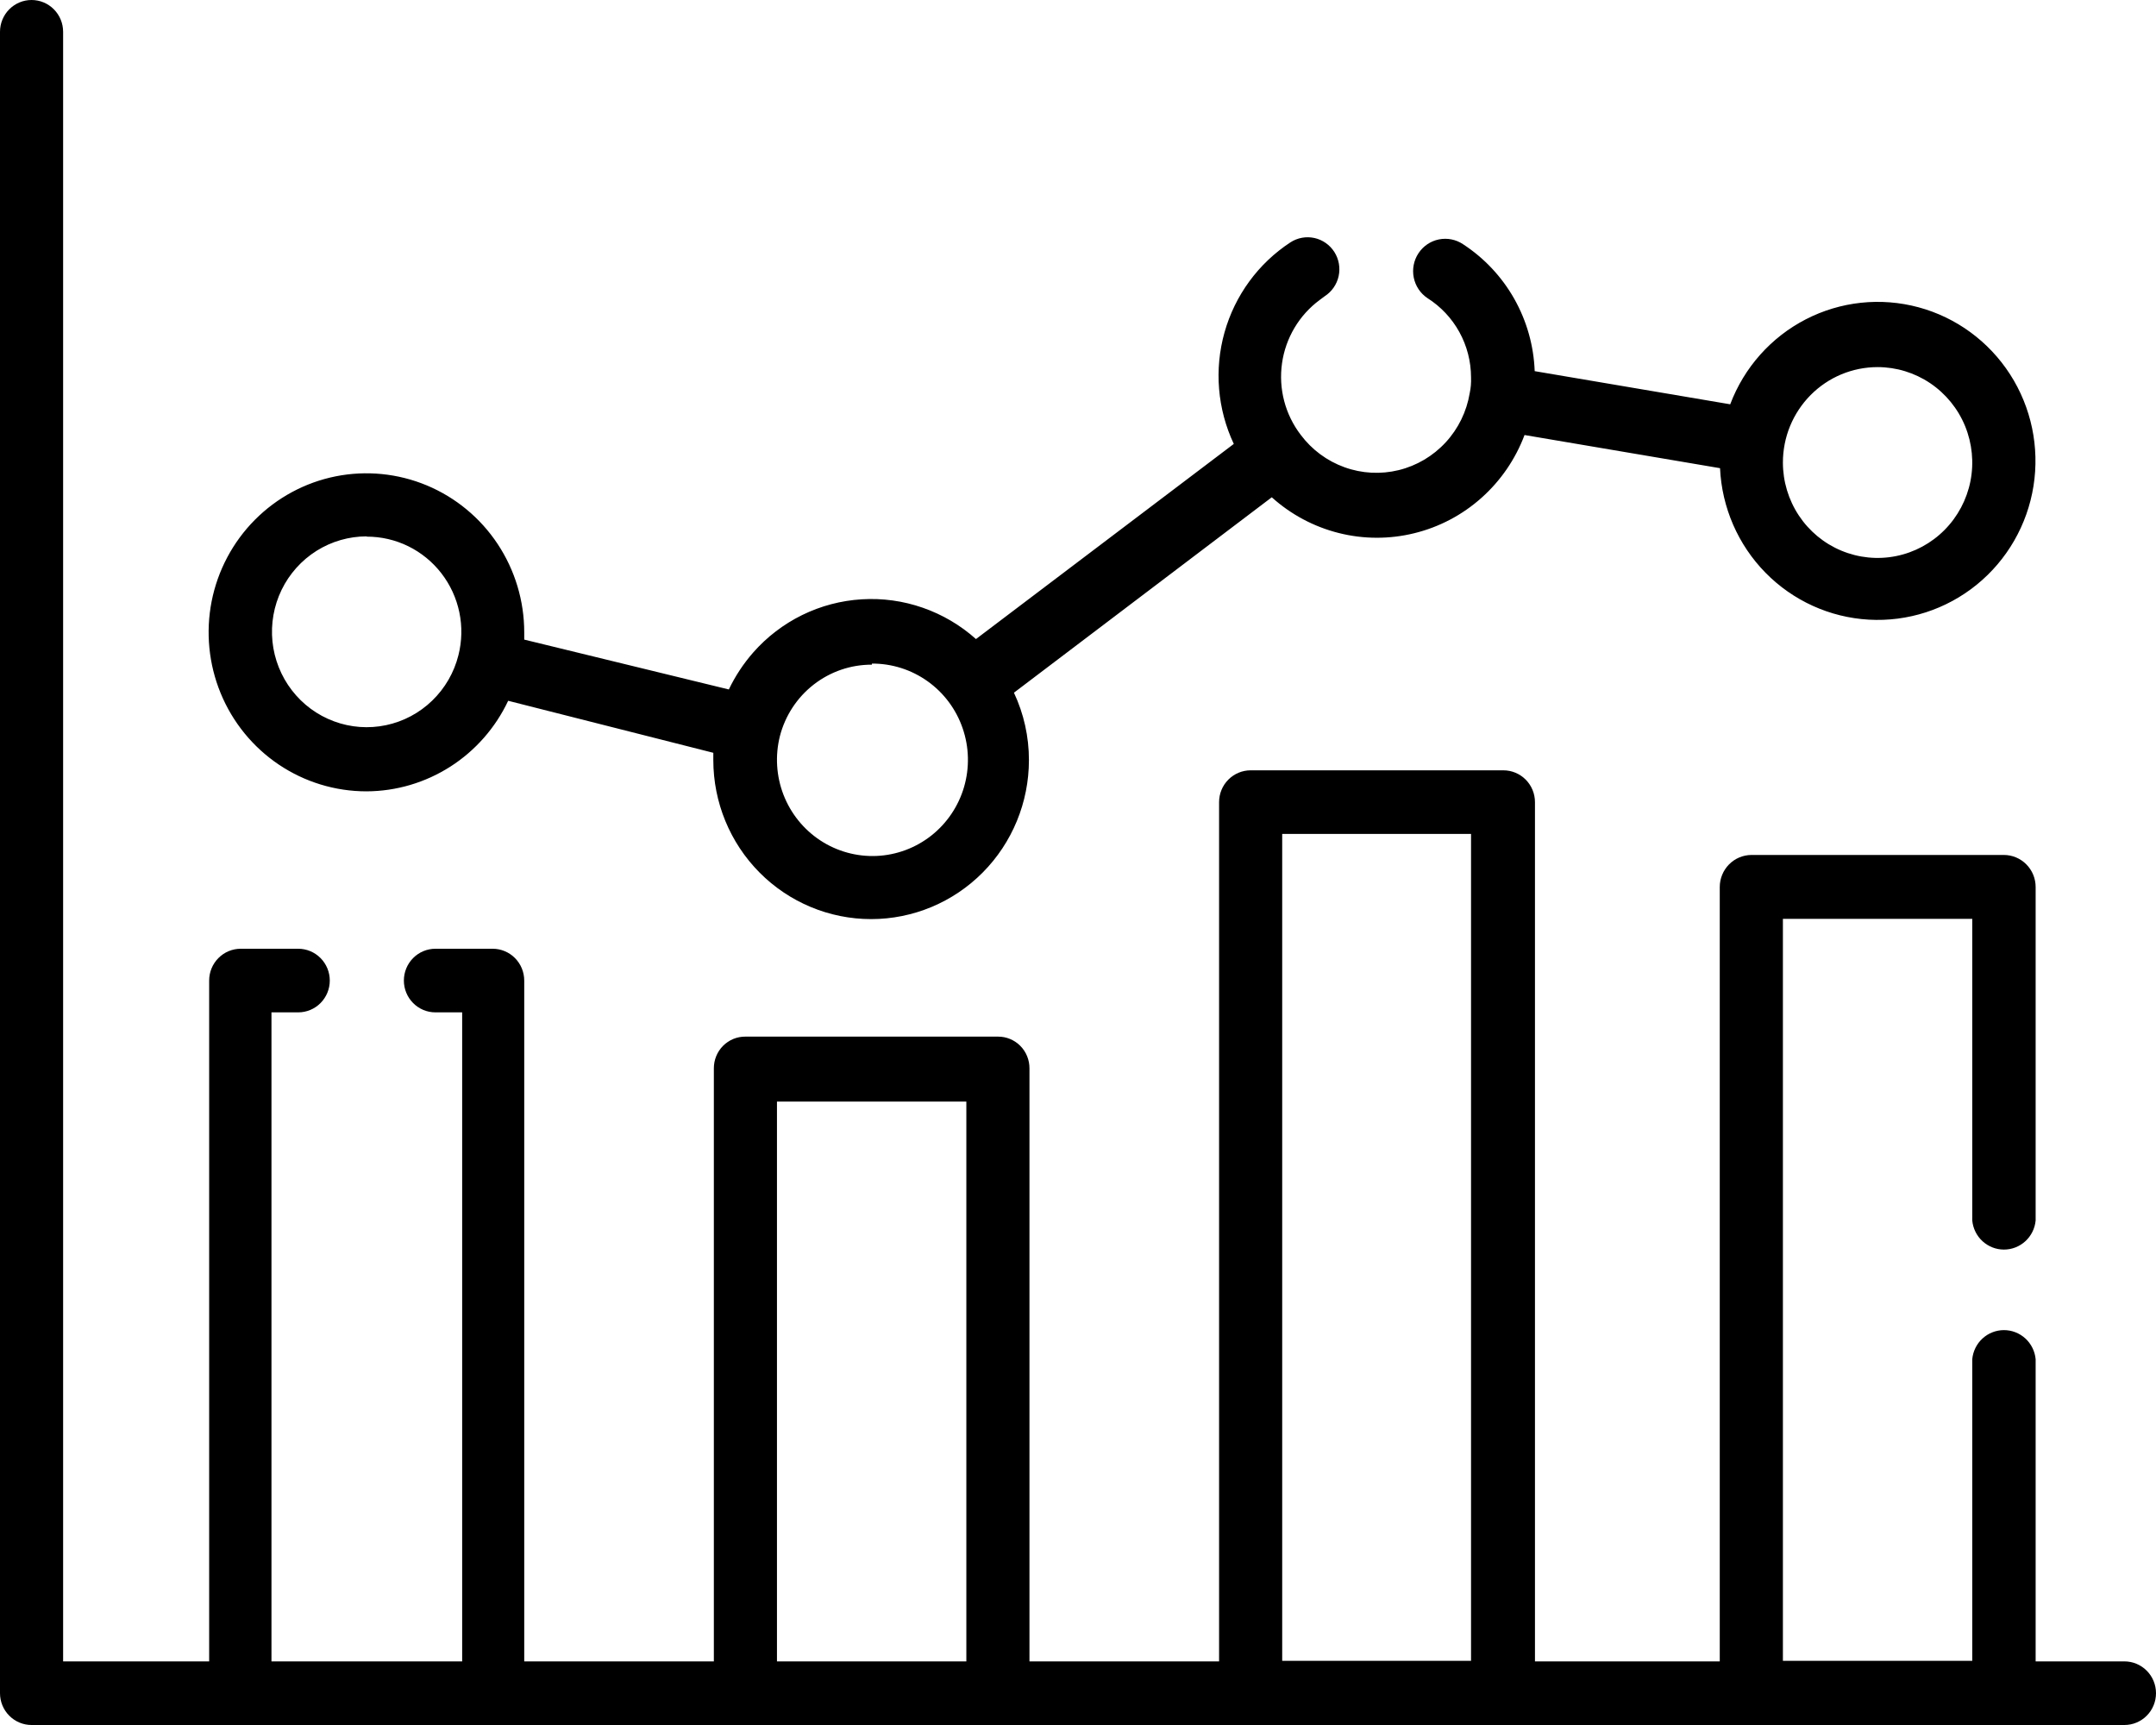
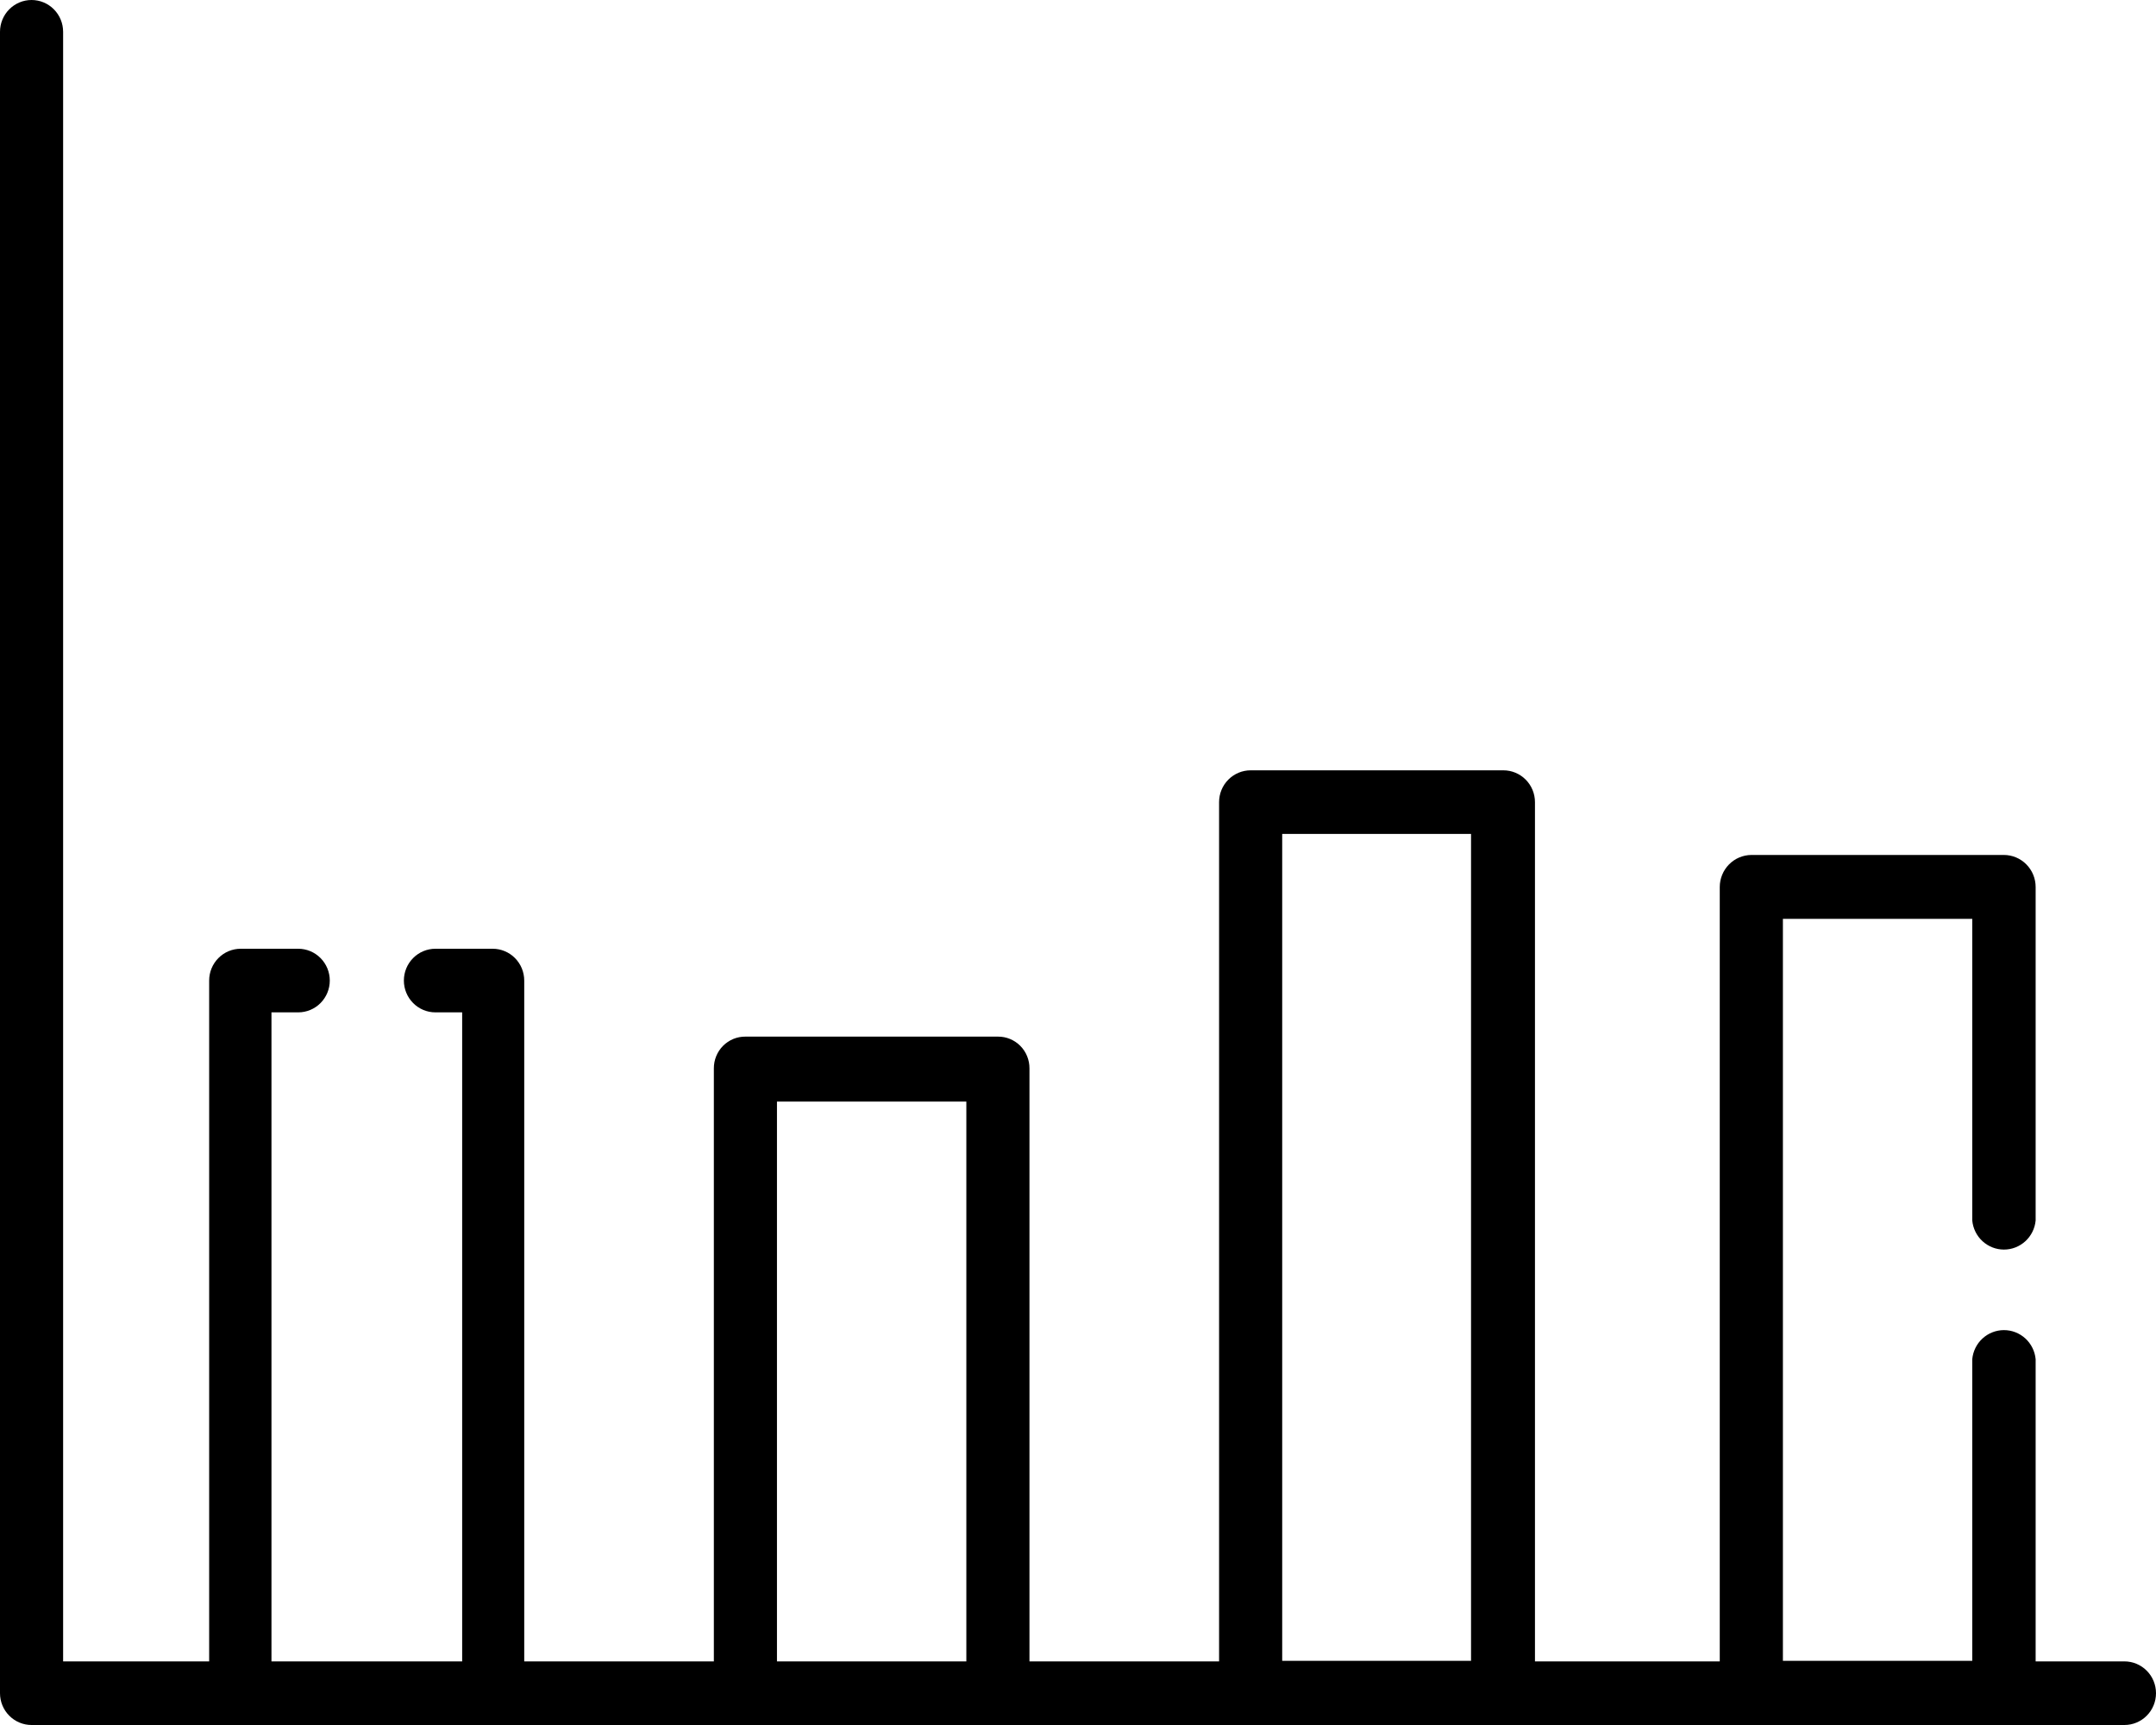
<svg xmlns="http://www.w3.org/2000/svg" width="80" height="64" viewBox="0 0 80 64" fill="none">
  <path d="M78.829 61.64H75.534V50.43C75.507 50.135 75.371 49.86 75.154 49.66C74.936 49.46 74.653 49.349 74.358 49.349C74.064 49.349 73.78 49.46 73.562 49.66C73.344 49.86 73.209 50.135 73.182 50.43V61.62H66.156V34.09H73.182V45.28C73.209 45.575 73.344 45.85 73.562 46.05C73.78 46.25 74.064 46.361 74.358 46.361C74.653 46.361 74.936 46.25 75.154 46.05C75.371 45.85 75.507 45.575 75.534 45.28V32.91C75.534 32.594 75.41 32.292 75.188 32.069C74.967 31.845 74.666 31.72 74.353 31.72H64.984C64.673 31.723 64.375 31.849 64.156 32.072C63.937 32.295 63.813 32.596 63.813 32.91V61.64H56.956V29.76C56.956 29.447 56.832 29.147 56.613 28.926C56.393 28.704 56.095 28.58 55.785 28.58H46.406C46.096 28.58 45.798 28.704 45.578 28.926C45.358 29.147 45.235 29.447 45.235 29.76V61.64H38.199V39.64C38.2 39.485 38.171 39.331 38.112 39.187C38.054 39.043 37.968 38.913 37.859 38.803C37.75 38.693 37.62 38.606 37.477 38.547C37.335 38.488 37.182 38.459 37.028 38.46H27.659C27.505 38.459 27.352 38.488 27.209 38.547C27.067 38.606 26.937 38.693 26.828 38.803C26.719 38.913 26.633 39.043 26.575 39.187C26.516 39.331 26.487 39.485 26.488 39.64V61.64H19.452V36.38C19.452 36.067 19.328 35.767 19.109 35.546C18.889 35.324 18.591 35.2 18.281 35.2H16.157C15.846 35.2 15.548 35.324 15.329 35.546C15.109 35.767 14.986 36.067 14.986 36.38C14.986 36.693 15.109 36.993 15.329 37.214C15.548 37.436 15.846 37.56 16.157 37.56H17.149V61.64H10.073V37.56H11.066C11.376 37.56 11.674 37.436 11.894 37.214C12.113 36.993 12.237 36.693 12.237 36.38C12.237 36.067 12.113 35.767 11.894 35.546C11.674 35.324 11.376 35.2 11.066 35.2H8.932C8.621 35.2 8.323 35.324 8.104 35.546C7.884 35.767 7.761 36.067 7.761 36.38V61.64H2.342V1.18C2.342 0.867 2.219 0.567 1.999 0.346C1.78 0.124 1.482 0 1.171 0C0.86 0 0.563 0.124 0.343 0.346C0.123 0.567 0 0.867 0 1.18L0 62.82C0 63.133 0.123 63.433 0.343 63.654C0.563 63.876 0.86 64 1.171 64H78.829C79.139 64 79.437 63.876 79.657 63.654C79.877 63.433 80 63.133 80 62.82C80 62.507 79.877 62.207 79.657 61.986C79.437 61.764 79.139 61.64 78.829 61.64V61.64ZM47.577 30.94H54.584V61.62H47.577V30.94ZM28.83 40.87H35.857V61.64H28.83V40.87Z" fill="black" />
-   <path d="M13.606 29.36C14.707 29.355 15.783 29.036 16.712 28.442C17.64 27.848 18.384 27.001 18.856 26L26.468 27.93C26.468 28.02 26.468 28.11 26.468 28.2C26.468 29.765 27.085 31.265 28.183 32.372C29.281 33.478 30.771 34.1 32.324 34.1C33.877 34.1 35.366 33.478 36.464 32.372C37.562 31.265 38.179 29.765 38.179 28.2C38.18 27.335 37.99 26.481 37.623 25.7L47.19 18.45C47.899 19.088 48.751 19.543 49.673 19.775C50.595 20.008 51.56 20.01 52.483 19.782C53.406 19.555 54.261 19.105 54.972 18.47C55.684 17.835 56.232 17.036 56.569 16.14L63.823 17.37C63.89 18.829 64.491 20.211 65.51 21.249C66.529 22.287 67.894 22.907 69.341 22.99C70.788 23.073 72.214 22.612 73.344 21.696C74.473 20.78 75.225 19.476 75.454 18.034C75.683 16.592 75.374 15.115 74.586 13.89C73.797 12.665 72.586 11.777 71.186 11.4C69.786 11.023 68.296 11.182 67.006 11.847C65.716 12.512 64.716 13.635 64.201 15L56.946 13.77C56.911 12.827 56.651 11.907 56.188 11.087C55.725 10.267 55.072 9.572 54.286 9.06C54.023 8.884 53.701 8.82 53.391 8.883C53.081 8.945 52.809 9.13 52.634 9.395C52.459 9.66 52.395 9.985 52.458 10.297C52.52 10.609 52.703 10.884 52.966 11.06C53.46 11.373 53.868 11.806 54.151 12.32C54.434 12.834 54.583 13.412 54.584 14C54.592 14.198 54.576 14.396 54.534 14.59V14.59C54.42 15.273 54.11 15.907 53.642 16.413C53.174 16.92 52.569 17.278 51.901 17.442C51.234 17.605 50.533 17.569 49.887 17.335C49.24 17.102 48.675 16.683 48.262 16.13V16.13C47.977 15.757 47.769 15.331 47.65 14.876C47.531 14.421 47.504 13.946 47.57 13.48C47.635 13.015 47.793 12.567 48.033 12.163C48.273 11.759 48.59 11.408 48.967 11.13L49.155 10.99C49.418 10.82 49.604 10.552 49.671 10.245C49.738 9.937 49.681 9.615 49.513 9.35C49.344 9.085 49.078 8.898 48.773 8.83C48.467 8.763 48.148 8.82 47.885 8.99C46.694 9.768 45.824 10.956 45.437 12.331C45.05 13.707 45.172 15.178 45.781 16.47L36.214 23.71C35.639 23.196 34.968 22.801 34.241 22.548C33.514 22.294 32.745 22.188 31.978 22.235C31.21 22.281 30.459 22.479 29.767 22.818C29.076 23.157 28.457 23.63 27.947 24.21C27.585 24.623 27.281 25.084 27.044 25.58L19.452 23.73C19.452 23.64 19.452 23.55 19.452 23.46C19.452 22.293 19.108 21.152 18.465 20.182C17.822 19.212 16.907 18.456 15.837 18.009C14.767 17.563 13.59 17.446 12.454 17.673C11.318 17.901 10.275 18.463 9.456 19.288C8.637 20.113 8.079 21.165 7.853 22.309C7.628 23.453 7.744 24.64 8.187 25.718C8.63 26.796 9.38 27.717 10.343 28.366C11.306 29.014 12.438 29.36 13.596 29.36H13.606ZM69.669 13.62C70.364 13.62 71.043 13.828 71.621 14.217C72.198 14.606 72.649 15.159 72.915 15.805C73.18 16.452 73.25 17.164 73.115 17.851C72.979 18.537 72.644 19.168 72.153 19.663C71.662 20.158 71.036 20.495 70.354 20.632C69.673 20.769 68.966 20.698 68.324 20.43C67.682 20.163 67.134 19.709 66.748 19.127C66.362 18.545 66.156 17.86 66.156 17.16V17.16C66.156 16.695 66.246 16.235 66.423 15.805C66.6 15.376 66.858 14.986 67.184 14.657C67.511 14.328 67.898 14.067 68.324 13.889C68.751 13.712 69.207 13.62 69.669 13.62V13.62ZM32.353 24.62C33.093 24.616 33.814 24.845 34.418 25.275C35.022 25.705 35.477 26.314 35.719 27.018C35.962 27.721 35.98 28.483 35.772 29.198C35.563 29.913 35.138 30.543 34.556 31.002C33.973 31.461 33.263 31.725 32.525 31.757C31.786 31.788 31.056 31.587 30.437 31.18C29.818 30.773 29.341 30.181 29.072 29.487C28.804 28.793 28.757 28.032 28.939 27.31V27.31C29.136 26.549 29.578 25.875 30.196 25.396C30.814 24.916 31.573 24.657 32.353 24.66V24.62ZM13.606 19.91C14.141 19.909 14.668 20.03 15.149 20.266C15.629 20.502 16.049 20.845 16.378 21.27C16.706 21.694 16.934 22.189 17.044 22.716C17.154 23.243 17.142 23.788 17.01 24.31V24.31C16.849 24.953 16.511 25.536 16.036 25.995C15.562 26.454 14.969 26.769 14.325 26.905C13.681 27.041 13.012 26.992 12.395 26.763C11.777 26.535 11.236 26.137 10.832 25.613C10.428 25.09 10.178 24.463 10.11 23.804C10.043 23.145 10.16 22.479 10.449 21.884C10.738 21.289 11.188 20.787 11.746 20.436C12.304 20.086 12.948 19.9 13.606 19.9V19.91Z" fill="black" />
</svg>